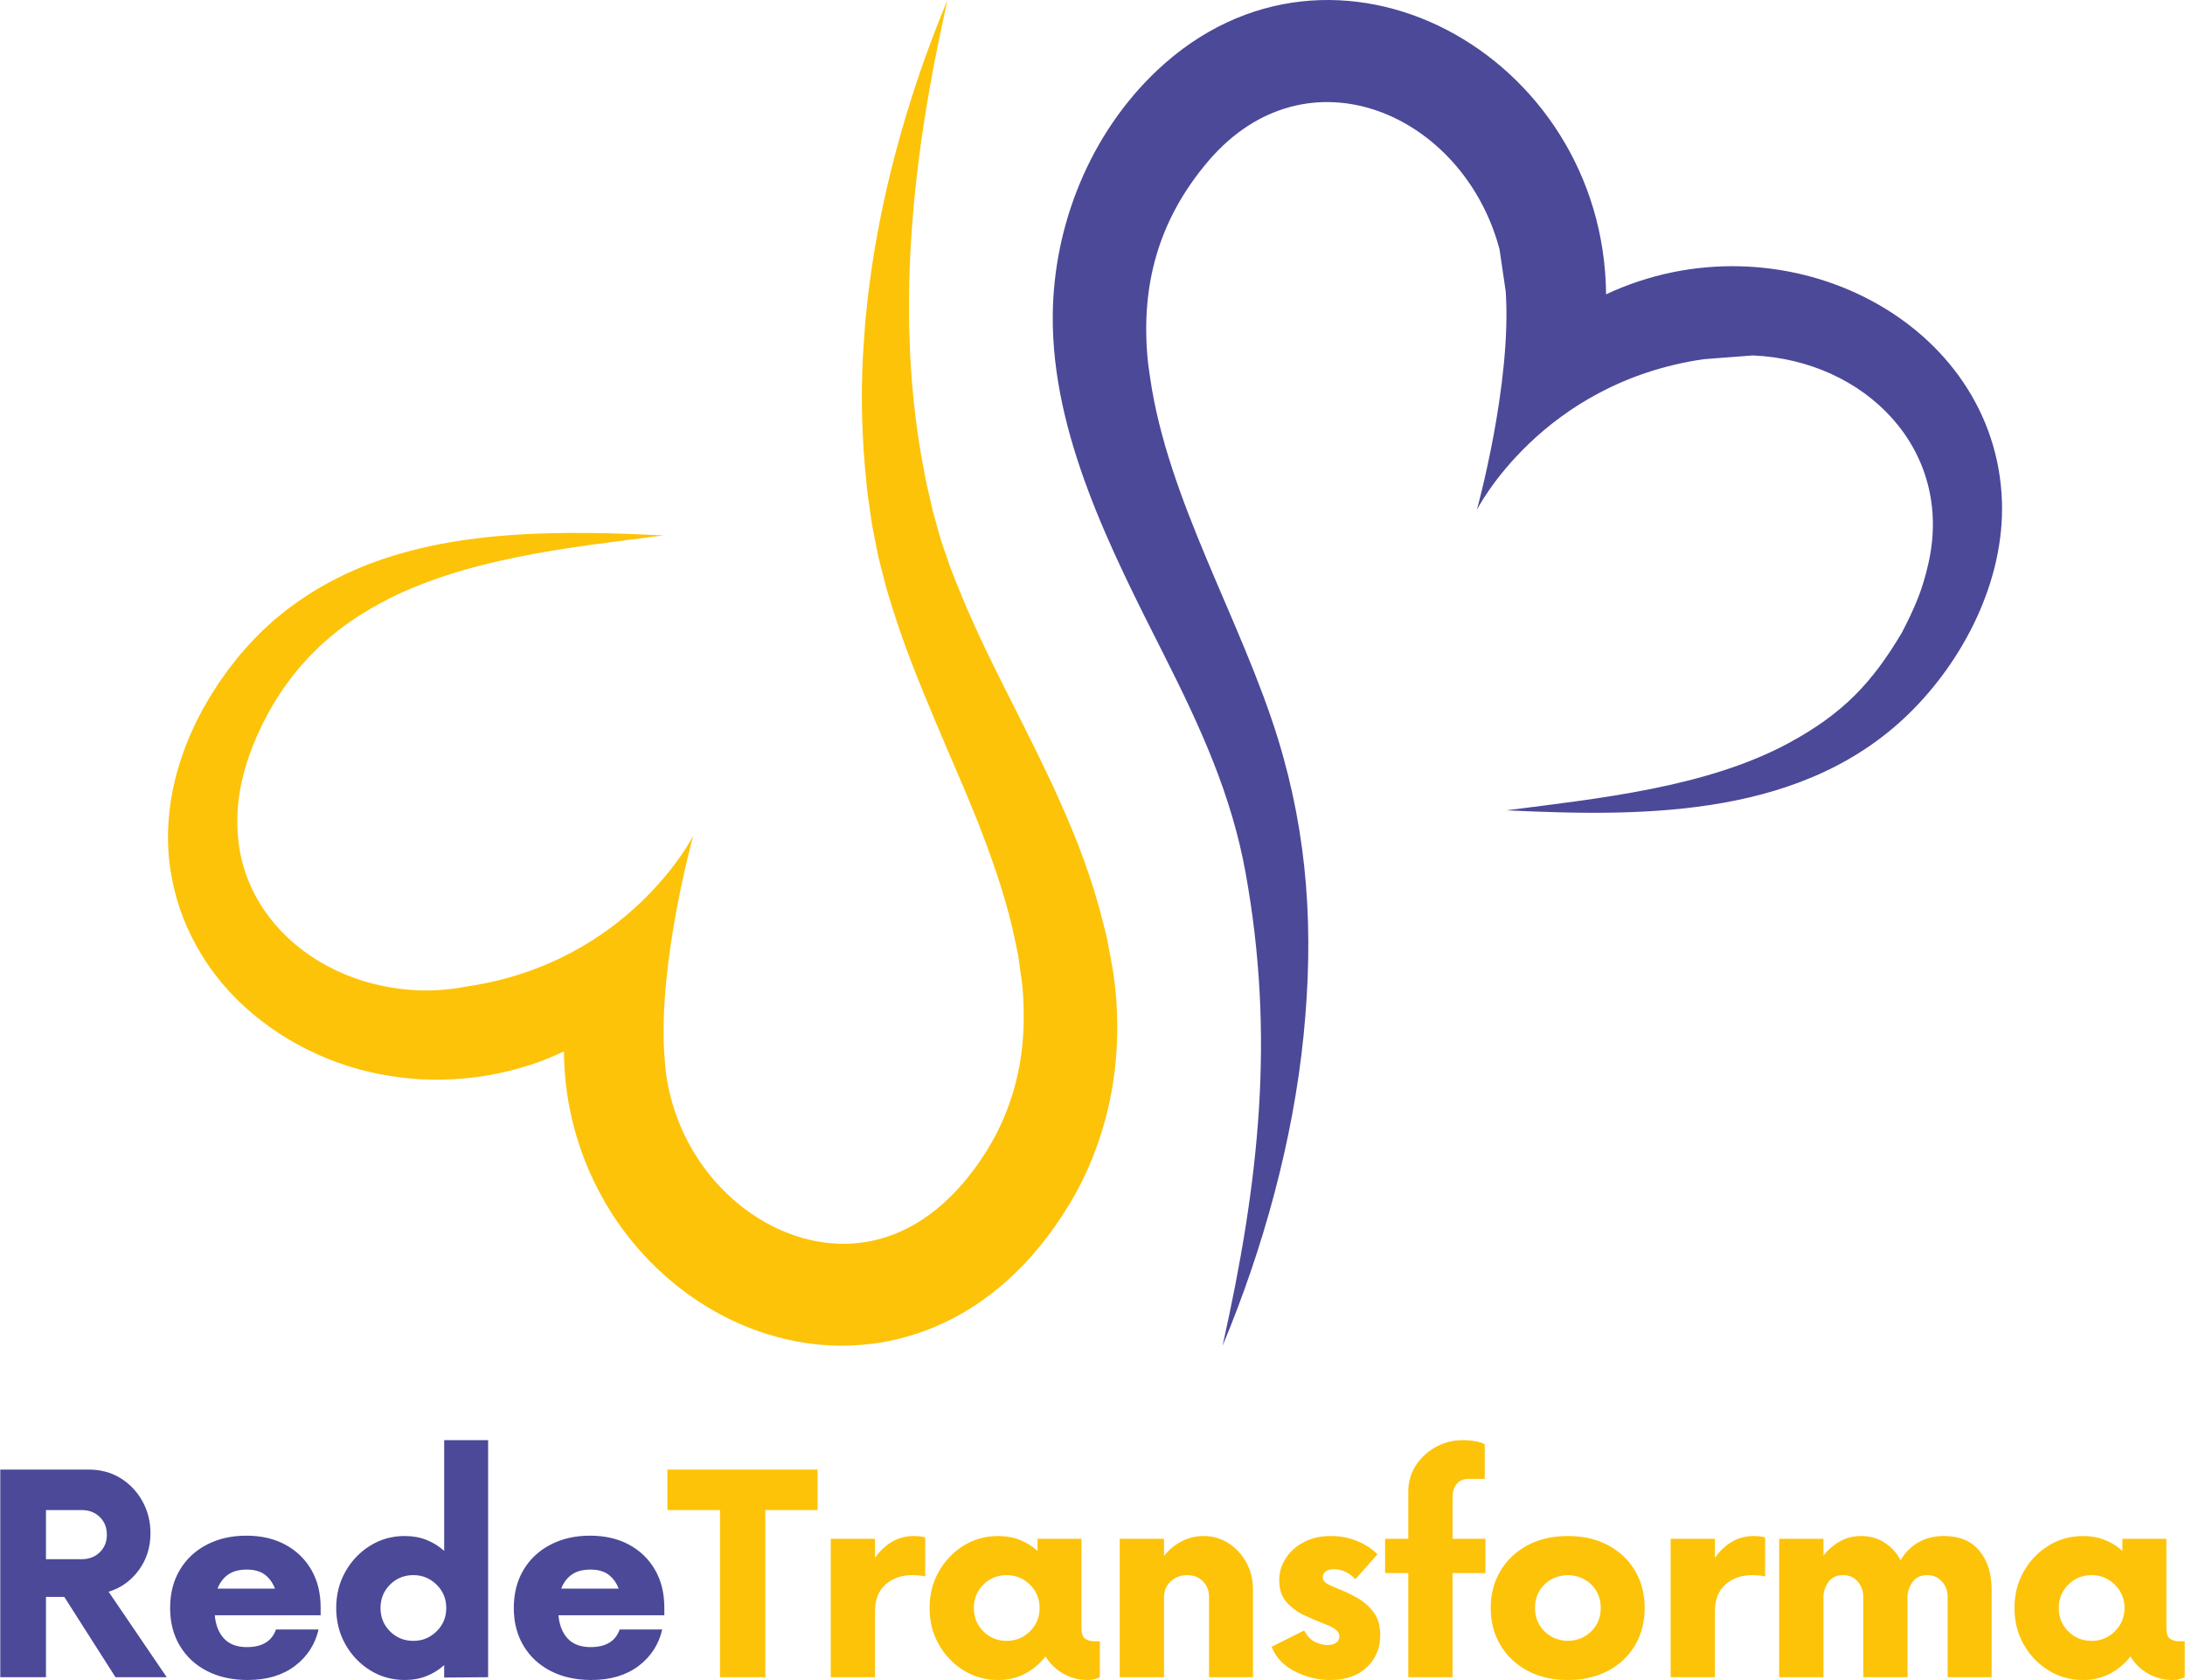
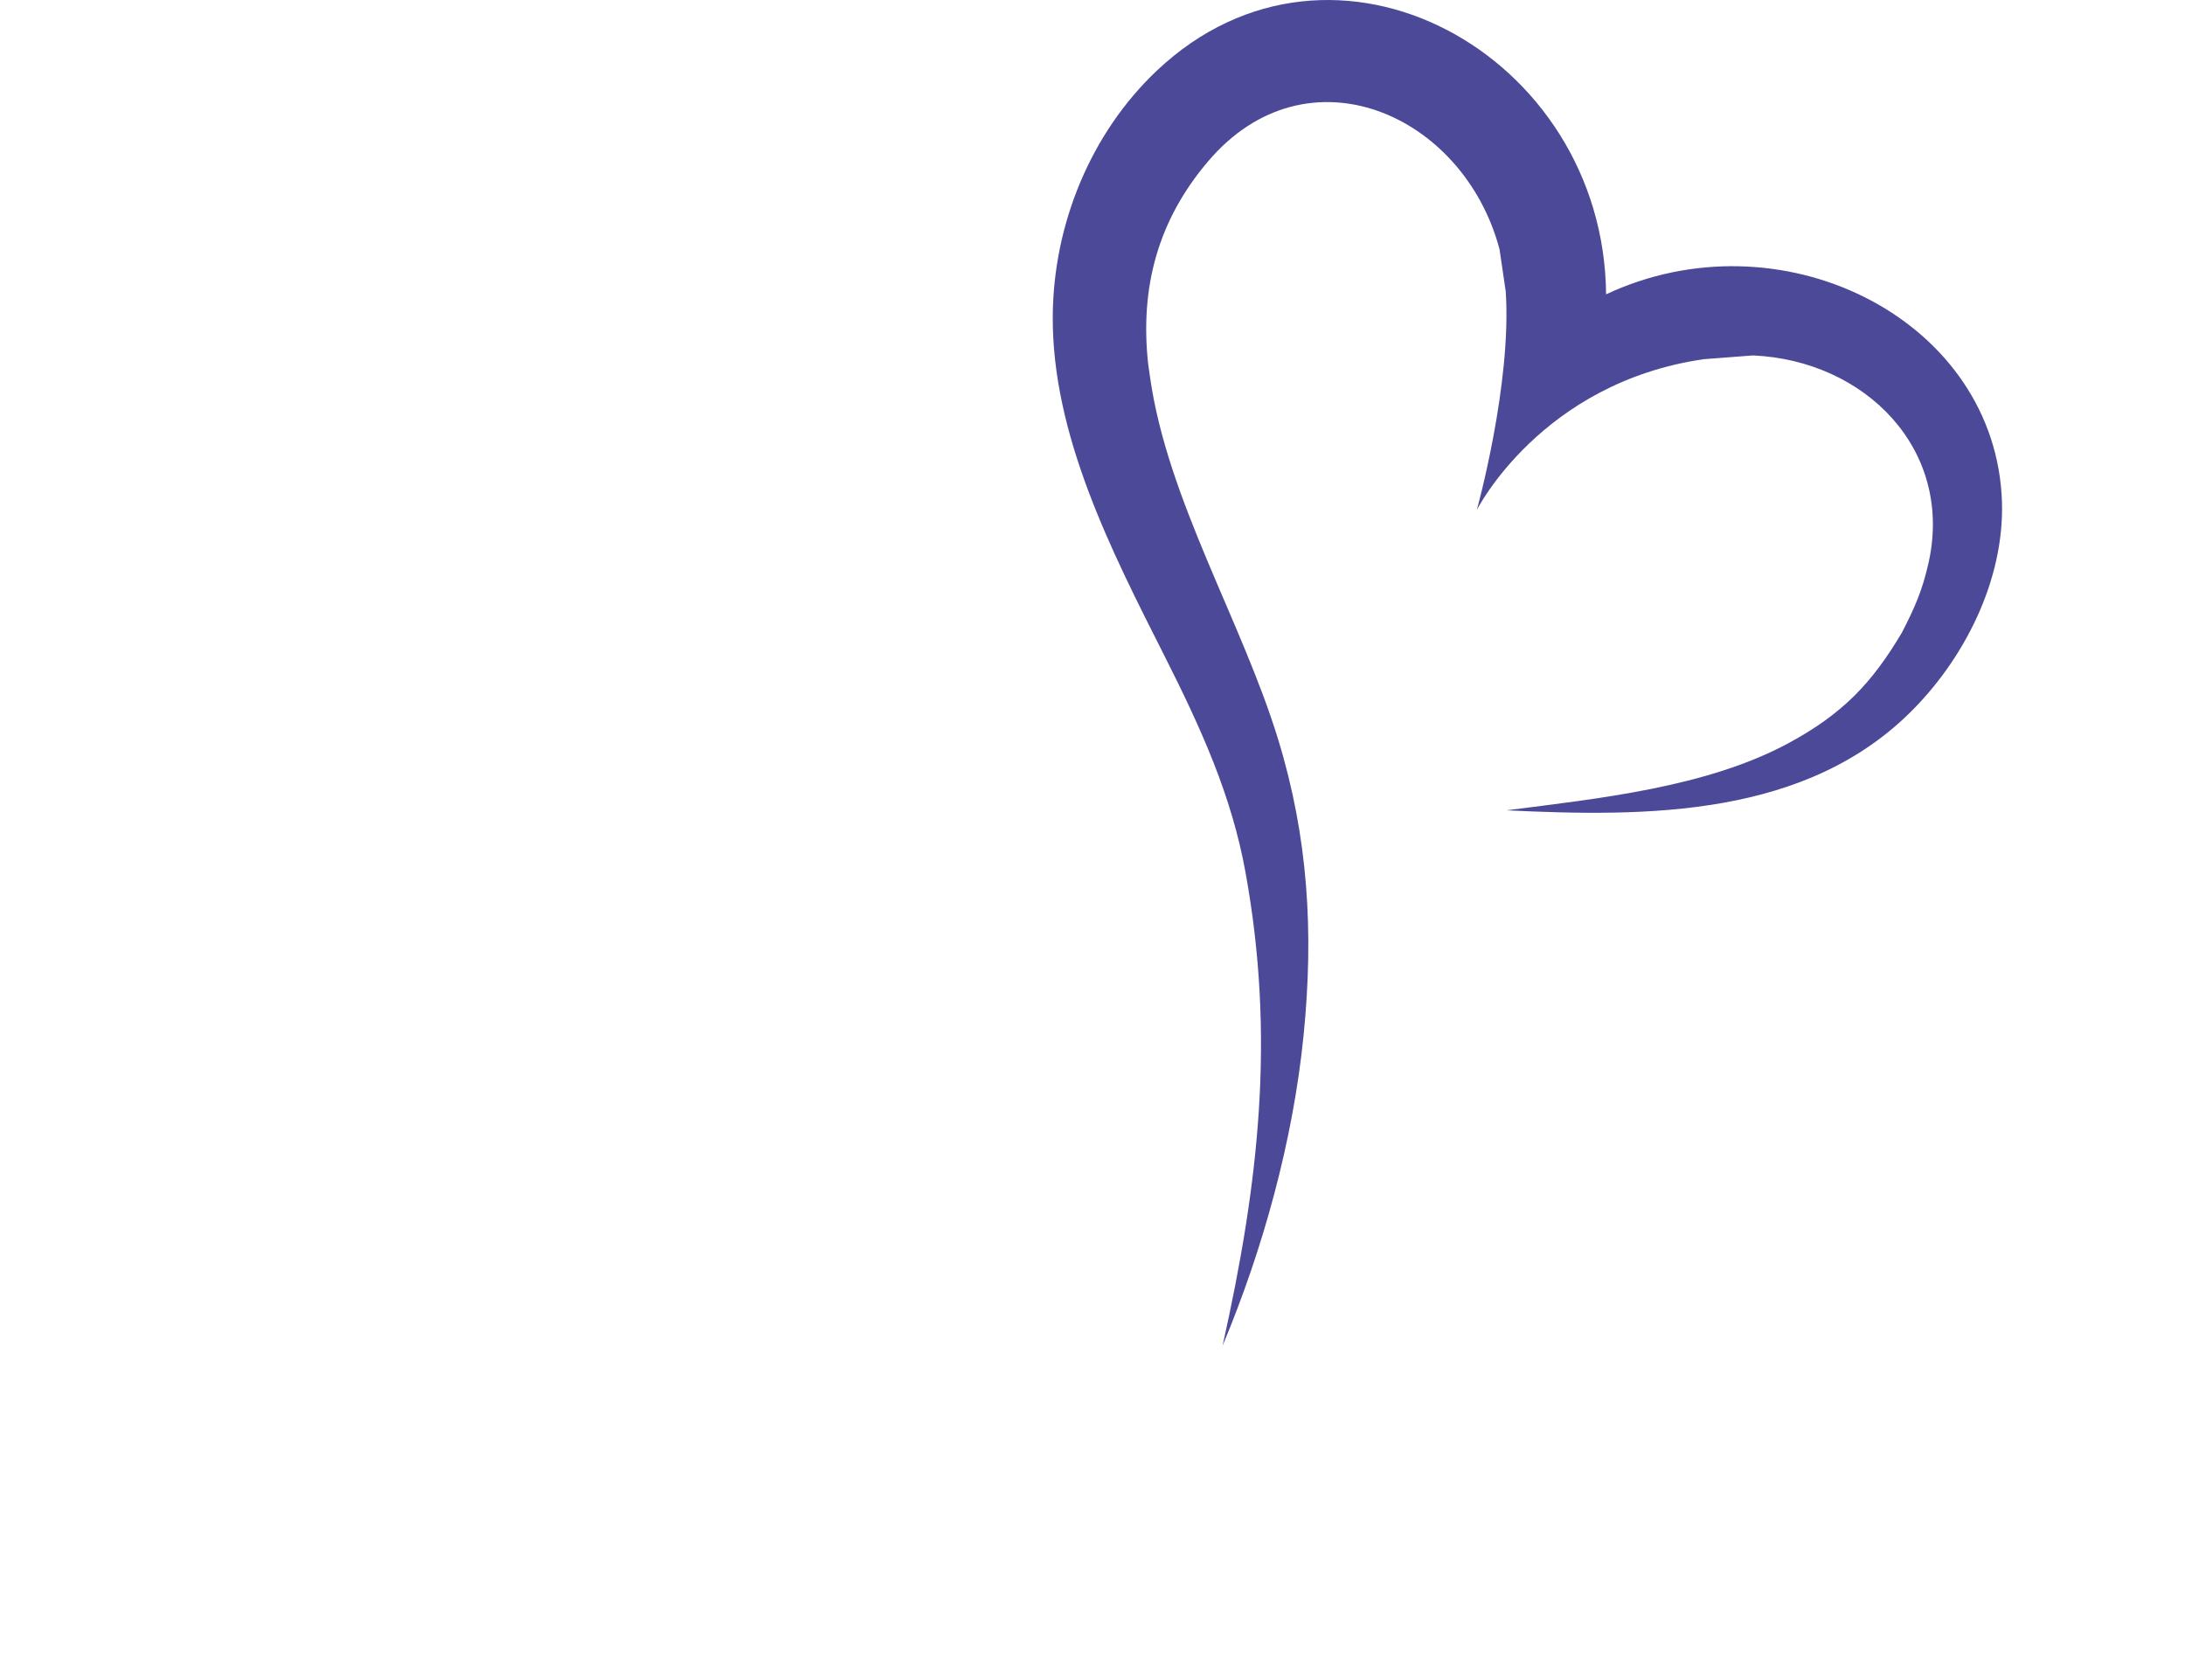
<svg xmlns="http://www.w3.org/2000/svg" xml:space="preserve" width="3685px" height="2833px" style="shape-rendering:geometricPrecision; text-rendering:geometricPrecision; image-rendering:optimizeQuality; fill-rule:evenodd; clip-rule:evenodd" viewBox="0 0 3683.62 2832.68">
  <defs>
    <style type="text/css">       .fil2 {fill:#4B4998}    .fil0 {fill:#4B4998;fill-rule:nonzero}    .fil1 {fill:#FDC309;fill-rule:nonzero}     </style>
  </defs>
  <g id="Camada_x0020_1">
    <g id="_1820264692128">
-       <path class="fil0" d="M182.65 2683.88l98.03 144.13 -86.37 0 -86.36 -135.37 -30.93 0 0 135.37 -77.02 0 0 -350.11 148.8 0c20.23,0 38.12,4.76 53.68,14.29 15.56,9.53 27.92,22.47 37.06,38.81 9.14,16.34 13.71,34.43 13.71,54.27 0,23.73 -6.61,44.54 -19.84,62.43 -13.23,17.9 -30.15,29.96 -50.76,36.18zm-45.52 -54.85c12.45,0 22.66,-3.89 30.63,-11.67 7.98,-7.78 11.97,-17.7 11.97,-29.76 0,-12.06 -3.99,-21.98 -11.97,-29.76 -7.97,-7.78 -18.18,-11.67 -30.63,-11.67l-60.11 0 0 82.86 60.11 0zm403.1 81.7l0 12.83 -178.56 0c1.56,16.73 6.8,29.86 15.75,39.39 8.95,9.53 21.79,14.3 38.52,14.3 25.67,0 42.01,-9.93 49.01,-29.76l71.78 0c-5.84,25.28 -19.17,45.8 -39.98,61.56 -20.81,15.76 -47.36,23.63 -79.65,23.63 -26.06,0 -48.92,-5.06 -68.56,-15.17 -19.65,-10.11 -34.91,-24.32 -45.81,-42.6 -10.89,-18.28 -16.34,-39.48 -16.34,-63.6 0,-24.51 5.45,-45.91 16.34,-64.19 10.9,-18.29 26.07,-32.49 45.52,-42.6 19.45,-10.11 41.62,-15.17 66.52,-15.17 25.28,0 47.26,5.06 65.94,15.17 18.67,10.11 33.26,24.22 43.76,42.31 10.51,18.09 15.76,39.38 15.76,63.9zm-124.29 -64.19c-13.23,0 -23.83,2.82 -31.81,8.45 -7.97,5.65 -13.91,13.53 -17.8,23.64l96.87 0c-3.89,-10.11 -9.63,-17.99 -17.21,-23.64 -7.59,-5.63 -17.61,-8.45 -30.05,-8.45zm332.6 -218.24l74.11 0 0 399.71 -74.11 0.59 0 -21.01c-8.55,7.78 -18.38,13.91 -29.46,18.38 -11.09,4.48 -23.44,6.71 -37.06,6.71 -21.39,0 -40.84,-5.44 -58.35,-16.34 -17.5,-10.89 -31.41,-25.48 -41.72,-43.76 -10.31,-18.29 -15.47,-38.71 -15.47,-61.27 0,-22.57 5.16,-42.99 15.47,-61.27 10.31,-18.29 24.22,-32.87 41.72,-43.77 17.51,-10.89 36.96,-16.34 58.35,-16.34 13.62,0 25.97,2.24 37.06,6.71 11.08,4.48 20.91,10.61 29.46,18.39l0 -186.73zm-51.93 338.44c15.17,0 28.2,-5.35 39.1,-16.05 10.89,-10.69 16.34,-23.82 16.34,-39.38 0,-15.56 -5.45,-28.69 -16.34,-39.39 -10.9,-10.7 -23.93,-16.05 -39.1,-16.05 -15.56,0 -28.69,5.35 -39.39,16.05 -10.7,10.7 -16.04,23.83 -16.04,39.39 0,15.56 5.34,28.69 16.04,39.38 10.7,10.7 23.83,16.05 39.39,16.05zm423.17 -56.01l0 12.83 -178.56 0c1.56,16.73 6.81,29.86 15.76,39.39 8.95,9.53 21.79,14.3 38.51,14.3 25.68,0 42.02,-9.93 49.02,-29.76l71.77 0c-5.83,25.28 -19.16,45.8 -39.97,61.56 -20.81,15.76 -47.36,23.63 -79.65,23.63 -26.07,0 -48.92,-5.06 -68.56,-15.17 -19.65,-10.11 -34.92,-24.32 -45.81,-42.6 -10.89,-18.28 -16.34,-39.48 -16.34,-63.6 0,-24.51 5.45,-45.91 16.34,-64.19 10.89,-18.29 26.06,-32.49 45.52,-42.6 19.44,-10.11 41.62,-15.17 66.52,-15.17 25.28,0 47.26,5.06 65.94,15.17 18.67,10.11 33.26,24.22 43.76,42.31 10.5,18.09 15.75,39.38 15.75,63.9zm-124.29 -64.19c-13.22,0 -23.82,2.82 -31.8,8.45 -7.97,5.65 -13.91,13.53 -17.8,23.64l96.87 0c-3.89,-10.11 -9.63,-17.99 -17.21,-23.64 -7.59,-5.63 -17.61,-8.45 -30.06,-8.45z" />
-       <path class="fil1" d="M1378.22 2477.9l0 68.27 -88.11 0 0 281.84 -76.44 0 0 -281.84 -88.7 0 0 -68.27 253.25 0zm162.22 112.03c3.51,0 6.91,0.2 10.22,0.59 3.3,0.39 6.32,0.97 9.04,1.75l0 65.94c-2.72,-0.78 -5.93,-1.37 -9.63,-1.76 -3.69,-0.38 -7.68,-0.58 -11.96,-0.58 -18.28,0 -33.36,5.25 -45.22,15.76 -11.87,10.5 -17.8,25.48 -17.8,44.93l0 111.45 -74.69 0 0 -233.41 74.69 0 0 32.1c7.78,-11.28 17.22,-20.23 28.3,-26.85 11.09,-6.61 23.44,-9.92 37.05,-9.92zm303.2 177.4l10.51 0 0 60.68c-2.73,1.17 -5.74,2.24 -9.05,3.21 -3.3,0.98 -6.9,1.46 -10.79,1.46 -15.56,0 -29.57,-3.6 -42.01,-10.79 -12.45,-7.2 -22.37,-16.83 -29.77,-28.89 -9.33,12.06 -20.71,21.69 -34.13,28.89 -13.42,7.19 -28.7,10.79 -45.81,10.79 -21.39,0 -40.85,-5.44 -58.35,-16.34 -17.51,-10.89 -31.41,-25.48 -41.72,-43.76 -10.31,-18.29 -15.47,-38.71 -15.47,-61.27 0,-22.57 5.16,-42.99 15.47,-61.27 10.31,-18.29 24.21,-32.87 41.72,-43.77 17.5,-10.89 36.96,-16.34 58.35,-16.34 13.62,0 25.97,2.24 37.05,6.71 11.09,4.48 20.91,10.61 29.47,18.39l0 -20.43 74.11 0 0 149.97c0,9.72 2.14,15.95 6.42,18.67 4.28,2.73 8.94,4.09 14,4.09zm-146.46 -0.59c15.17,0 28.2,-5.35 39.09,-16.05 10.9,-10.69 16.34,-23.82 16.34,-39.38 0,-15.56 -5.44,-28.69 -16.34,-39.39 -10.89,-10.7 -23.92,-16.05 -39.09,-16.05 -15.56,0 -28.69,5.35 -39.39,16.05 -10.7,10.7 -16.05,23.83 -16.05,39.39 0,15.56 5.35,28.69 16.05,39.38 10.7,10.7 23.83,16.05 39.39,16.05zm331.79 -176.81c15.56,0 29.57,3.99 42.02,11.97 12.45,7.97 22.46,18.77 30.05,32.38 7.58,13.62 11.38,28.98 11.38,46.1l0 147.63 -74.11 0 0 -135.37c0,-10.51 -3.41,-19.26 -10.21,-26.27 -6.81,-7 -15.66,-10.5 -26.56,-10.5 -10.89,0 -20.13,3.5 -27.71,10.5 -7.59,7.01 -11.38,15.76 -11.38,26.27l0 135.37 -74.69 0 0 -233.41 74.69 0 0 28.59c8.17,-10.11 17.99,-18.18 29.47,-24.21 11.47,-6.03 23.82,-9.05 37.05,-9.05zm213.46 242.75c-20.62,0 -40.46,-4.86 -59.52,-14.59 -19.07,-9.72 -32.1,-23.53 -39.1,-41.43l54.85 -27.42c5.45,9.72 11.77,16.24 18.97,19.54 7.19,3.31 13.9,4.97 20.13,4.97 6.22,0 11.18,-1.27 14.88,-3.8 3.69,-2.53 5.54,-6.13 5.54,-10.79 0,-4.28 -2.04,-8.08 -6.13,-11.38 -4.08,-3.31 -11.37,-6.91 -21.88,-10.8 -8.95,-3.5 -19.16,-7.88 -30.63,-13.13 -11.48,-5.25 -21.5,-12.54 -30.06,-21.88 -8.55,-9.33 -12.83,-21.78 -12.83,-37.35 0,-13.22 3.6,-25.47 10.79,-36.76 7.2,-11.28 17.31,-20.42 30.34,-27.42 13.03,-7.01 28.31,-10.51 45.81,-10.51 16.34,0 31.41,2.92 45.23,8.76 13.81,5.83 24.99,13.22 33.55,22.17l-37.35 42.01c-3.5,-4.27 -8.46,-8.16 -14.88,-11.67 -6.42,-3.5 -13.52,-5.25 -21.3,-5.25 -6.22,0 -10.89,1.27 -14,3.8 -3.12,2.53 -4.67,5.73 -4.67,9.63 0,4.27 2.04,7.68 6.13,10.2 4.08,2.54 10.41,5.55 18.96,9.05 11.28,4.28 22.37,9.53 33.26,15.76 10.9,6.22 20.04,14.29 27.43,24.21 7.39,9.92 11.09,22.66 11.09,38.23 0,21.78 -7.49,39.86 -22.47,54.26 -14.97,14.39 -35.69,21.59 -62.14,21.59zm262 -238.08l0 57.77 -55.44 0 0 175.64 -74.69 0 0 -175.64 -39.09 0 0 -57.77 39.09 0 0 -78.77c0,-16.73 4.18,-31.61 12.55,-44.64 8.36,-13.04 19.55,-23.44 33.55,-31.22 14,-7.78 29.18,-11.67 45.51,-11.67 7.79,0 15.28,0.68 22.47,2.04 7.2,1.36 12.16,3.01 14.88,4.96l0 58.35 -28.01 0c-7.78,0 -14.1,2.73 -18.96,8.17 -4.86,5.45 -7.3,13.03 -7.3,22.76l0 70.02 55.44 0zm139 238.08c-26.07,0 -48.83,-5.25 -68.28,-15.76 -19.45,-10.5 -34.62,-24.89 -45.51,-43.17 -10.9,-18.29 -16.34,-39.1 -16.34,-62.44 0,-23.34 5.44,-44.16 16.34,-62.44 10.89,-18.29 26.06,-32.68 45.51,-43.18 19.45,-10.51 42.21,-15.76 68.28,-15.76 26.06,0 48.82,5.25 68.27,15.76 19.45,10.5 34.52,24.89 45.22,43.18 10.7,18.28 16.05,39.1 16.05,62.44 0,23.34 -5.35,44.15 -16.05,62.44 -10.7,18.28 -25.77,32.67 -45.22,43.17 -19.45,10.51 -42.21,15.76 -68.27,15.76zm0 -65.94c15.94,-0.38 29.18,-5.83 39.68,-16.34 10.5,-10.5 15.75,-23.53 15.75,-39.09 0,-15.95 -5.25,-29.08 -15.75,-39.39 -10.5,-10.31 -23.74,-15.66 -39.68,-16.05 -15.95,0.39 -29.18,5.74 -39.68,16.05 -10.51,10.31 -15.76,23.44 -15.76,39.39 0,15.56 5.25,28.59 15.76,39.09 10.5,10.51 23.73,15.96 39.68,16.34zm313.35 -176.81c3.5,0 6.91,0.2 10.21,0.59 3.31,0.39 6.32,0.97 9.05,1.75l0 65.94c-2.73,-0.78 -5.93,-1.37 -9.63,-1.76 -3.7,-0.38 -7.69,-0.58 -11.96,-0.58 -18.29,0 -33.36,5.25 -45.23,15.76 -11.86,10.5 -17.79,25.48 -17.79,44.93l0 111.45 -74.7 0 0 -233.41 74.7 0 0 32.1c7.78,-11.28 17.21,-20.23 28.3,-26.85 11.08,-6.61 23.44,-9.92 37.05,-9.92zm321.29 0c25.67,0 45.42,8.27 59.23,24.8 13.81,16.54 20.71,38.42 20.71,65.65l0 147.63 -74.11 0 0 -135.37c0,-10.12 -3.2,-18.77 -9.62,-25.97 -6.42,-7.2 -14.69,-10.8 -24.81,-10.8 -11.28,0 -19.64,3.99 -25.08,11.96 -5.45,7.98 -8.18,16.25 -8.18,24.81l0 135.37 -74.69 0 0 -135.37c0,-10.12 -3.11,-18.77 -9.33,-25.97 -6.23,-7.2 -14.4,-10.8 -24.51,-10.8 -11.28,0 -19.64,3.99 -25.09,11.96 -5.45,7.98 -8.17,16.25 -8.17,24.81l0 135.37 -74.69 0 0 -233.41 74.69 0 0 28.59c7.78,-10.11 17.02,-18.18 27.72,-24.21 10.69,-6.03 22.65,-9.05 35.88,-9.05 14.79,0 27.92,3.7 39.39,11.09 11.48,7.39 20.52,17.31 27.13,29.76 7.4,-12.84 17.32,-22.85 29.77,-30.05 12.45,-7.2 27.03,-10.8 43.76,-10.8zm395.05 177.4l10.5 0 0 60.68c-2.72,1.17 -5.74,2.24 -9.04,3.21 -3.31,0.98 -6.91,1.46 -10.8,1.46 -15.56,0 -29.56,-3.6 -42.01,-10.79 -12.45,-7.2 -22.37,-16.83 -29.76,-28.89 -9.34,12.06 -20.72,21.69 -34.14,28.89 -13.42,7.19 -28.69,10.79 -45.81,10.79 -21.39,0 -40.84,-5.44 -58.35,-16.34 -17.5,-10.89 -31.41,-25.48 -41.72,-43.76 -10.31,-18.29 -15.46,-38.71 -15.46,-61.27 0,-22.57 5.15,-42.99 15.46,-61.27 10.31,-18.29 24.22,-32.87 41.72,-43.77 17.51,-10.89 36.96,-16.34 58.35,-16.34 13.62,0 25.97,2.24 37.06,6.71 11.08,4.48 20.91,10.61 29.46,18.39l0 -20.43 74.12 0 0 149.97c0,9.72 2.14,15.95 6.41,18.67 4.28,2.73 8.95,4.09 14.01,4.09zm-146.47 -0.59c15.18,0 28.21,-5.35 39.1,-16.05 10.89,-10.69 16.34,-23.82 16.34,-39.38 0,-15.56 -5.45,-28.69 -16.34,-39.39 -10.89,-10.7 -23.92,-16.05 -39.1,-16.05 -15.56,0 -28.69,5.35 -39.38,16.05 -10.7,10.7 -16.05,23.83 -16.05,39.39 0,15.56 5.35,28.69 16.05,39.38 10.69,10.7 23.82,16.05 39.38,16.05z" />
-       <path class="fil1" d="M283.61 1436.6c1.66,24.6 5.9,49.19 12.44,73.23 13.06,48.08 35.92,93.56 65.94,133.11 30.12,39.59 67.43,72.9 108.47,99.68 41.1,26.75 86.17,47.04 133.29,60.04 47.13,12.87 96.18,19.04 145.22,17.68 24.51,-0.64 49.03,-2.95 73.25,-7.1 24.21,-4.23 48.13,-10.19 71.53,-17.73 19.44,-6.26 38.31,-14.06 56.74,-22.68 0.04,3.57 0.07,7.16 0.2,10.75 1.94,81.03 23.96,162.17 63.47,233.68 39.3,71.68 96.32,133.65 165.83,178.86 34.78,22.53 72.85,40.68 113.2,53.35 20.21,6.18 40.89,11.28 62.02,14.54 21.15,3.23 42.6,5.02 64.18,5.02 21.57,-0.15 43.19,-1.8 64.59,-5.21 21.33,-3.63 42.43,-8.71 62.93,-15.52 40.89,-13.79 79.25,-33.9 113.07,-58.55 17.13,-12.15 32.82,-25.69 47.9,-39.62 14.72,-14.19 28.82,-28.92 41.47,-44.42 3.19,-3.86 6.47,-7.68 9.54,-11.6l9.01 -11.86c5.98,-7.62 11.99,-16.61 17.9,-25.18l4.38 -6.46 3.4 -5.42 6.77 -10.82 1.7 -2.69 1.77 -2.86 0.94 -1.61 3.71 -6.51 7.4 -13.04c37.87,-70.48 59.85,-148.87 65.76,-226.78 0.64,-9.75 1.45,-19.49 1.56,-29.23l0.39 -14.6 -0.15 -14.54c0.01,-9.71 -0.55,-19.36 -1.06,-29l-0.41 -7.23 -0.71 -7.6 -1.45 -15.19 -0.37 -3.78 -0.44 -3.16 -0.85 -6.33 -1.89 -14.06 -5.09 -27.6 -5.16 -27.52 -6.72 -26.96c-17.99,-71.82 -43.85,-139.63 -72.91,-203.85l-10.88 -24.1 -11.24 -23.62 -11.26 -23.56 -11.44 -23.21 -22.88 -46.04 -22.94 -45.43c-30.41,-60.25 -59.07,-119.88 -83.03,-180.31l-8.93 -22.67c-1.59,-3.82 -2.81,-7.49 -4.05,-11.16l-3.79 -11.05 -7.65 -22.12c-0.64,-1.89 -1.32,-3.6 -1.91,-5.62l-1.72 -6.15 -3.45 -12.31 -6.89 -24.61 -0.85 -3.07 -0.44 -1.54 -0.21 -0.77c-0.15,-0.58 0.5,2.31 0.15,0.74l-1.35 -5.96 -2.7 -11.94c-3.41,-15.96 -7.8,-31.77 -10.43,-47.95 -12.81,-64.27 -20.4,-129.95 -24.05,-196.21l-1.75 -49.82c-0.46,-16.64 -0.03,-33.3 -0.21,-49.98 0.32,-33.38 1.33,-66.85 3.66,-100.33 4.22,-66.98 12.04,-134.06 22.45,-201 10.48,-66.99 23.72,-133.62 38.65,-200.4 -26.38,62.95 -49.53,127.63 -69.37,193.38 -19.92,65.78 -36.35,132.85 -48.87,200.97 -6.32,34.06 -11.32,68.41 -15.61,102.95l-2.77 25.96c-0.81,8.68 -2.02,17.33 -2.48,26.04 -1.17,17.39 -2.5,34.81 -3.53,52.27 -3.68,69.89 -1.52,140.41 5.81,210.76 0.8,8.81 1.61,17.62 2.97,26.38l3.73 26.32 1.91 13.18 0.96 6.58 1.54 7.78 4.91 25.07 2.47 12.54 1.22 6.27c0.43,2.08 1.1,4.42 1.63,6.62l6.82 26.84 3.45 13.45c1.15,4.49 2.29,9.01 3.63,13.17l7.79 25.57c21.04,68.12 47.75,133.11 74.37,196.45l20.08 47.21 20.02 46.62 9.89 23.2 9.5 23.08 9.45 23.07 8.89 22.99c23.42,61.33 43.64,122.18 56.06,183.12l4.7 22.82 3.19 22.84 3.17 22.14 0 0.02 0.22 2.38 0.29 3.18 0.57 6.35 0.59 6.36 0.28 3.18 0.13 2.6 0.46 10.25 0.26 5.14 0.06 5.51c0.15,7.36 0.38,14.72 0.11,22.04l-0.22 10.96 -0.65 10.92c-0.27,7.3 -1.18,14.49 -1.85,21.71 -6.22,57.65 -23.98,112.52 -51.98,161.27l-5.43 9.05 -2.7 4.53 -0.3 0.48 -0.31 0.5 -1.76 2.67 -7.01 10.66 -3.52 5.34 -2.93 4c-3.96,5.29 -7.42,10.47 -12.12,16.13l-6.6 8.34c-2.23,2.73 -4.6,5.3 -6.88,7.96 -9.07,10.72 -18.93,20.29 -28.78,29.65 -10.11,8.94 -20.34,17.61 -31.19,24.94 -42.97,30.09 -91.55,45.95 -141.63,45.36 -49.98,-0.35 -101.21,-16.8 -145.92,-45.92 -44.91,-28.84 -82.98,-70 -109.68,-117.4 -6.61,-11.87 -12.79,-24.06 -17.89,-36.69 -2.78,-6.23 -4.93,-12.7 -7.36,-19.07 -1.16,-3.22 -2.09,-6.5 -3.16,-9.74 -1.04,-3.24 -2.15,-6.47 -2.97,-9.78l-2.73 -9.87c-0.85,-3.3 -1.53,-6.65 -2.31,-9.98 -1.71,-6.62 -2.63,-13.42 -3.97,-20.14 -1.98,-13.55 -3.25,-27.21 -4.15,-40.99 -10.32,-155.85 48.74,-368.31 48.74,-368.31 0,0 -108.15,214.37 -382.61,254.17 -14.32,2.77 -28.82,4.69 -43.41,5.73 -13.08,0.97 -26.24,1.15 -39.38,0.59l-0.06 0 0 -0.02c-21.23,-0.9 -42.44,-3.76 -63.21,-8.44 -67.42,-14.58 -130.73,-50.03 -174.93,-101.02 -22.19,-25.38 -39.49,-54.57 -50.56,-86.23 -11.25,-31.62 -15.75,-65.75 -14.42,-100.66 0.2,-8.73 1.24,-17.49 2.1,-26.29 1.41,-8.78 2.56,-17.62 4.61,-26.42 3.71,-17.61 8.73,-35.25 15.29,-52.61 2.98,-8.77 6.93,-17.28 10.41,-25.98 1.88,-4.31 3.95,-8.56 5.92,-12.84 1.98,-4.3 3.95,-8.6 6.23,-12.78l6.58 -12.7 0.83 -1.59c-1.31,2.04 -0.23,0.33 -0.45,0.67l0.75 -1.26 1.97 -3.37 3.95 -6.74 3.96 -6.76c1.29,-2.13 2.7,-4.77 3.88,-6.43l7.35 -11.23 3.65 -5.65c1.26,-1.89 2.75,-3.79 4.12,-5.69l8.36 -11.44c2.71,-3.89 5.92,-7.34 8.85,-11.06 3.03,-3.62 5.9,-7.4 9.06,-10.93l9.56 -10.48 4.77 -5.29 5.05 -5.02 10.08 -10.09 10.62 -9.58c28.33,-25.66 60.82,-47.14 95.42,-65.79 34.58,-18.75 71.9,-33.52 110.28,-46.12 38.43,-12.61 78.24,-22.27 118.57,-30.58 40.38,-8.24 81.4,-14.59 122.62,-20.48 41.25,-5.66 82.75,-10.78 124.25,-16.07 -41.78,-2.03 -83.59,-3.75 -125.54,-4.13 -41.96,-0.46 -84.07,0.37 -126.34,3.07 -42.26,2.91 -84.67,7.89 -127,15.99 -10.56,2.22 -21.15,4.25 -31.64,6.94l-15.8 3.88 -15.73 4.4c-10.53,2.76 -20.85,6.43 -31.32,9.66l-15.51 5.57c-5.18,1.87 -10.38,3.68 -15.46,5.86 -40.96,16.41 -80.87,37.47 -117.5,64.09 -4.56,3.34 -9.19,6.63 -13.71,10.05l-13.23 10.7 -6.63 5.38 -6.35 5.69 -12.63 11.5c-4.17,3.89 -8.05,8.05 -12.09,12.09 -3.94,4.11 -8.16,8 -11.85,12.33l-11.34 12.81c-1.88,2.17 -3.8,4.21 -5.65,6.51l-5.53 6.96 -11.04 14.05c-1.99,2.46 -3.19,4.35 -4.81,6.54l-9.09 12.72 -2.86 3.97 -0.28 0.4c-0.41,0.61 0.49,-0.83 -0.97,1.47l-1.15 1.8 -9.18 14.28c-3.13,4.72 -5.99,9.64 -8.85,14.57 -2.85,4.94 -5.79,9.82 -8.55,14.83 -5.3,10.18 -10.78,20.27 -15.46,30.88 -9.86,20.91 -18.17,42.89 -24.9,65.57 -3.56,11.28 -6.18,22.91 -8.93,34.55 -2.22,11.79 -4.51,23.59 -5.83,35.64 -1.89,15.76 -2.97,31.76 -3.01,47.85l0 1.15c0.01,8.05 0.28,16.12 0.84,24.19z" />
      <path class="fil2" d="M2197.76 1745.76c17.48,-174.28 7.61,-334.33 -42.83,-498.84 -61.31,-199.99 -186.78,-403.92 -216.15,-611.4l-3.16 -22.13c-13.96,-129.52 16.73,-242.19 101.28,-341.54 166.85,-196.03 430.66,-80.07 491.31,148.52l10.43 71.11c10.34,155.86 -48.73,368.34 -48.73,368.34 0,0 108.13,-214.38 382.6,-254.17l82.85 -6.33c189.28,8.12 338.64,158.42 296.42,349.06 -10.53,47.54 -23.8,76.79 -44.82,117.83 -0.13,0.23 -0.27,0.46 -0.41,0.69 -50.01,84.23 -99,136.39 -190.98,186.12 -138.07,74.65 -321.29,93.53 -475.73,113.27 237.77,11.44 507.06,12.05 686.49,-170.74 92.43,-94.17 157.52,-230.03 148.44,-363.07 -20.26,-299.41 -374.78,-473.02 -666.9,-336.22 -3.54,-404.85 -459.96,-658.21 -757.38,-377.32 -112.04,105.82 -174.47,259.64 -175.7,413.07 -1.62,201.25 99.23,397.27 187.85,572.8 62.62,124.04 113.68,236.37 137.26,366.47 50.11,276.46 22.87,521.86 -38.74,797.75 68.43,-163.33 118.85,-346.17 136.6,-523.27z" />
    </g>
  </g>
</svg>